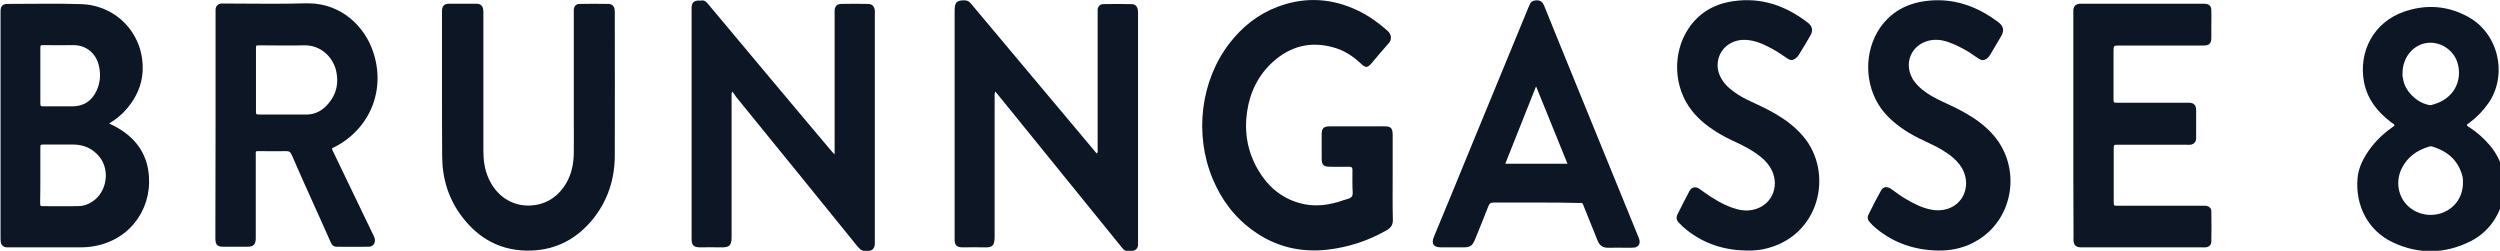
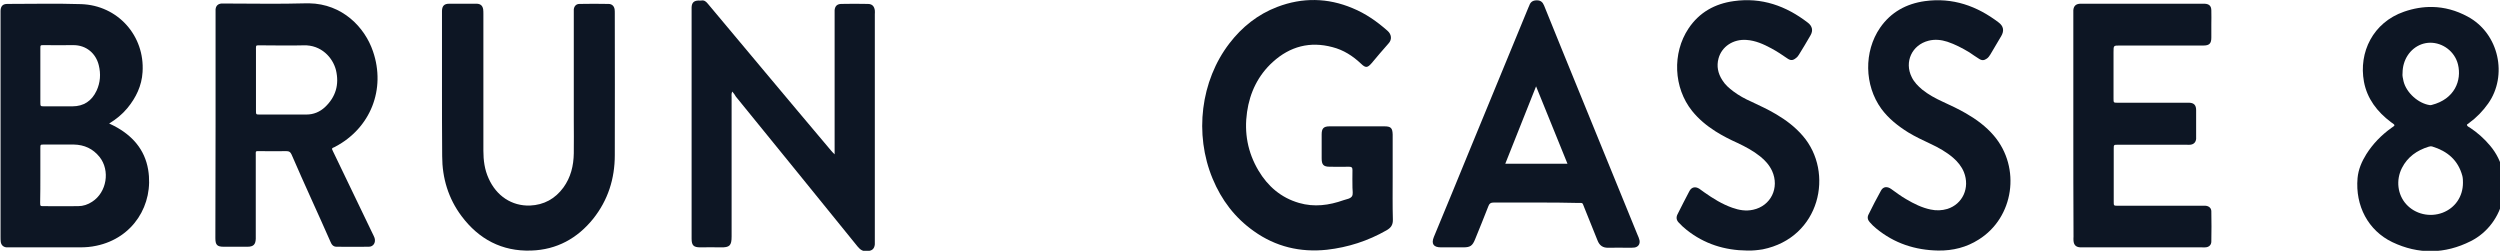
<svg xmlns="http://www.w3.org/2000/svg" xmlns:ns1="http://sodipodi.sourceforge.net/DTD/sodipodi-0.dtd" xmlns:ns2="http://www.inkscape.org/namespaces/inkscape" width="331.222mm" height="33.224mm" viewBox="0 0 331.222 33.224" version="1.1" id="svg8" ns1:docname="logo.svg" ns2:version="0.92.4 (5da689c313, 2019-01-14)">
  <defs id="defs2" />
  <ns1:namedview id="base" pagecolor="#ffffff" bordercolor="#666666" borderopacity="1.0" ns2:pageopacity="0.0" ns2:pageshadow="2" ns2:zoom="0.7" ns2:cx="890.98037" ns2:cy="-201.10874" ns2:document-units="mm" ns2:current-layer="g859" showgrid="false" fit-margin-top="0" fit-margin-left="0" fit-margin-right="0" fit-margin-bottom="0" ns2:window-width="1920" ns2:window-height="1009" ns2:window-x="1912" ns2:window-y="-8" ns2:window-maximized="1" />
  <g ns2:label="Ebene 1" ns2:groupmode="layer" id="layer1" transform="translate(459.68,-99.331)">
    <g id="g859" transform="matrix(0.265,0,0,0.265,-505.838,97.481)">
      <path id="path845" d="m 500.5,665.2 c 0.4,-0.3 1.1,-0.4 1.3,0 0.1,0.4 -0.5,0.3 -0.8,0.2 -0.3,0 -0.4,-0.1 -0.5,-0.2 z" class="st2" ns2:connector-curvature="0" style="fill:#86737c" />
      <path style="fill:#0d1624" d="M 21.85 1.855 C 15.7 1.88 9.55 1.955 3.4 1.955 C 1.1 1.955 0.1 3.055 0 5.355 L 0 7.057 L 0 118.455 C 0 119.255 -0 120.055 0.1 120.855 C 0.3 122.455 1.3 123.456 2.9 123.656 L 4.301 123.656 L 39.801 123.656 C 42.501 123.656 45.2 123.455 47.9 122.855 C 66.3 119.055 76.701 102.255 73.801 84.855 C 72.101 74.655 65.801 67.655 56.801 62.955 C 56.101 62.555 55.301 62.256 54.301 61.756 C 57.901 59.556 60.9 57.057 63.4 54.057 C 67.7 48.857 70.6 42.857 71 36.057 C 72.2 17.857 58.601 2.657 40.301 2.057 C 34.151 1.857 28 1.83 21.85 1.855 z M 21.6 22.557 C 26.5 22.557 31.299 22.657 36.199 22.557 C 42.999 22.457 47.7 26.857 49.1 32.557 C 50.2 36.957 49.9 41.255 48 45.355 C 45.6 50.455 41.6 53.156 35.9 53.156 L 22 53.156 C 19.9 53.156 19.9 53.157 19.9 51.057 L 19.9 37.656 L 19.9 24.256 C 19.9 22.556 19.9 22.557 21.6 22.557 z M 21.699 72.256 L 36.6 72.256 C 41.9 72.356 46.2 74.355 49.5 78.455 C 54.9 85.255 53.101 96.155 45.801 100.855 C 43.701 102.255 41.301 103.057 38.801 103.057 C 33.001 103.157 27.3 103.057 21.5 103.057 C 19.9 103.057 19.801 103.056 19.801 101.256 C 19.901 96.656 19.9 92.157 19.9 87.557 L 19.9 74.156 C 19.9 72.256 19.899 72.256 21.699 72.256 z " transform="translate(174.455,6.989)" id="path823" />
      <path id="path825" d="m 540.255,52.745 c -0.5,1.2 -0.3,2.1 -0.3,3 0,23.2 0,46.3 0,69.5 0,4.5 -1,5.5 -5.4,5.4 -3.4,-0.1 -6.9,0 -10.3,0 -3.3,0 -4.3,-1 -4.3,-4.3 0,-17.2 0,-34.3 0,-51.5 0,-20.8 0,-41.5 0,-62.3 0,-0.6 0,-1.3 0,-1.9 0.1,-2.3 1.1,-3.3 3.4,-3.4 0.5,0 1,0.1 1.4,0 1.6,-0.3 2.5,0.6 3.4,1.7 9.4,11.3 18.9,22.5 28.3,33.8 11,13.2 22.1,26.3 33.2,39.5 0.4,0.5 0.9,1 1.8,1.9 0,-1.3 0,-2.2 0,-3 0,-22.3 0,-44.6 0,-66.9 0,-0.7 0,-1.4 0,-2.2 0.2,-2 1.2,-3 3.2,-3.1 4.5,-0.1 9,-0.1 13.4,0 2.1,0 3.2,1.1 3.5,3.2 0.1,0.6 0,1.3 0,1.9 0,37.8 0,75.6 0,113.4 0,0.6 0,1.1 0,1.7 -0.2,2.1 -1.3,3.2 -3.4,3.3 -0.1,0 -0.2,0 -0.2,0 -2.2,0.4 -3.6,-0.5 -5,-2.2 -20.2,-25 -40.6,-50 -60.9,-75 -0.5,-0.9 -1,-1.6 -1.8,-2.5 z" class="st1" ns2:connector-curvature="0" style="fill:#0d1624" />
-       <path id="path827" d="m 671.755,52.745 c -0.4,1.2 -0.3,2 -0.3,2.9 0,23.2 0,46.3 0,69.5 0,4.8 -1.1,5.7 -5.5,5.5 -3.5,-0.1 -7,0 -10.6,0 -2.8,0 -3.9,-1.1 -3.9,-3.9 0,-2.1 0,-4.2 0,-6.2 0,-36.1 0,-72.2 0,-108.3 0,-3.9 0.9,-5.2 5,-5.1 1.6,0 2.4,0.7 3.3,1.8 12,14.3 23.9,28.5 35.9,42.8 8.5,10.2 17.1,20.3 25.6,30.5 0.4,0.5 0.8,1 1.3,1.5 0.7,-0.8 0.4,-1.6 0.4,-2.3 0,-22.4 0,-44.9 0,-67.3 0,-0.8 0,-1.6 0,-2.4 0.2,-1.6 1.2,-2.7 2.8,-2.7 4.7,-0.1 9.4,-0.1 14.2,0 1.7,0 2.8,1.1 3.1,2.8 0.1,0.7 0.1,1.4 0.1,2.2 0,37.9 0,75.7 0,113.6 0,0.6 0,1.3 0,1.9 -0.2,1.8 -1.3,2.8 -3.2,2.9 -0.5,0 -1,-0.1 -1.4,0 -1.5,0.3 -2.5,-0.4 -3.4,-1.6 C 714.755,105.645 694.255,80.445 673.855,55.245 c -0.7,-0.9 -1.3,-1.6 -2.1,-2.5 z" class="st1" ns2:connector-curvature="0" style="fill:#0d1624" />
      <path style="fill:#0d1624" d="M 154.232 1.646 C 153.694 1.638 153.15 1.641 152.6 1.656 C 139.2 2.056 125.701 1.756 112.301 1.756 L 110.4 1.756 C 108.7 1.956 107.7 2.856 107.5 4.656 L 107.5 6.855 L 107.5 62.455 C 107.5 81.455 107.4 100.357 107.4 119.057 C 107.4 122.457 108.3 123.355 111.6 123.355 L 123.4 123.355 C 126.4 123.355 127.5 122.255 127.6 119.355 L 127.6 117.656 L 127.6 77.855 C 127.6 75.255 127.3 75.557 129.9 75.557 C 134.3 75.557 138.6 75.657 142.9 75.557 C 144.3 75.557 144.9 75.956 145.5 77.256 C 148.7 84.756 152.1 92.157 155.4 99.557 C 158.6 106.657 161.8 113.656 164.9 120.756 C 165.5 122.256 166.3 123.355 168 123.355 C 173.4 123.355 178.7 123.455 184.1 123.355 C 186.4 123.355 187.7 121.255 187 118.955 C 186.7 118.155 186.3 117.357 185.9 116.557 C 179.5 103.257 173.099 89.956 166.699 76.656 C 166.399 76.156 166.2 75.555 165.9 74.955 C 165.6 74.455 165.699 74.155 166.199 73.855 C 166.599 73.755 166.901 73.555 167.301 73.355 C 185.001 64.055 192.699 44.556 186.199 25.656 C 182.13 13.644 170.93 1.913 154.232 1.646 z M 128.629 22.654 C 128.995 22.637 129.499 22.656 130.199 22.656 C 137.299 22.656 144.4 22.856 151.5 22.656 C 160.3 22.356 166.099 28.757 167.699 35.057 C 169.399 42.257 167.599 48.457 162.199 53.557 C 159.599 55.957 156.5 57.256 152.9 57.256 L 129.6 57.256 C 127.7 57.256 127.699 57.256 127.699 55.256 L 127.699 39.855 L 127.699 25.256 C 127.699 23.081 127.532 22.706 128.629 22.654 z " transform="translate(174.455,6.989)" id="path829" />
      <path id="path831" d="m 870.455,95.845 c 0,6.9 -0.1,13.9 0.1,20.8 0.1,2.7 -0.9,4.2 -3.2,5.5 -9.3,5.3 -19.2,8.5 -29.8,9.7 -13.3,1.4 -25.6,-1.5 -36.5,-9.3 -9.5,-6.7 -16.2,-15.6 -20.6,-26.2 -9.3,-22.3 -6,-49 8.4,-67.7 6.3,-8.2 14.2,-14.5 23.9,-18.2 12.6,-4.8 25.2,-4.6 37.6,0.6 6.6,2.7 12.3,6.7 17.6,11.4 1.9,1.7 2.3,4.3 0.4,6.3 -2.9,3.2 -5.6,6.5 -8.4,9.8 -2.1,2.4 -3,2.5 -5.3,0.3 -4.1,-3.9 -8.8,-6.9 -14.3,-8.3 -11.2,-3 -21.2,-0.4 -29.8,7.4 -7.4,6.7 -11.5,15.3 -12.9,25 -1.5,10.4 0.3,20.2 5.7,29.3 4.7,7.9 11.3,13.6 20.3,16.2 7.6,2.2 15,1.2 22.3,-1.4 1.5,-0.5 3.4,-0.7 4.2,-2 0.6,-1.1 0.2,-2.8 0.2,-4.2 0,-3 -0.1,-5.9 0,-8.9 0,-1.3 -0.5,-1.6 -1.7,-1.6 -3.2,0.1 -6.4,0 -9.6,0 -3.2,0 -4.1,-1 -4.1,-4.2 0,-4 0,-8 0,-12 0,-3 1,-4 4,-4 9.1,0 18.2,0 27.3,0 3.3,0 4.1,0.8 4.2,4.1 0,7.2 0,14.4 0,21.6 z" class="st1" ns2:connector-curvature="0" style="fill:#0d1624" />
      <path style="fill:#0d1624" d="M 1215.766 3.479 C 1211.099 3.393 1206.368 4.193 1201.6 5.855 C 1186.1 11.255 1178.9 26.155 1181.6 40.855 C 1183.2 49.355 1188.2 55.857 1195.1 61.057 C 1195.7 61.557 1196.5 61.857 1196.9 62.557 C 1196.6 63.257 1195.901 63.455 1195.301 63.955 C 1190.301 67.555 1186.101 71.857 1182.801 77.057 C 1180.501 80.757 1178.8 84.657 1178.4 89.057 C 1177.2 102.857 1183.701 115.257 1195.801 121.057 C 1208.801 127.257 1222.1 127.057 1235 120.557 C 1252.3 111.857 1257.599 88.155 1244.699 72.855 C 1241.699 69.255 1238.3 66.256 1234.5 63.756 C 1234 63.356 1233.1 63.256 1233.1 62.256 C 1233.5 62.056 1233.799 61.755 1234.199 61.455 C 1237.899 58.755 1240.999 55.556 1243.699 51.756 C 1253.499 37.956 1249.3 16.756 1233.4 8.256 C 1227.663 5.162 1221.766 3.588 1215.766 3.479 z M 1214.639 21.354 C 1220.926 21.268 1226.975 25.656 1228.6 32.156 C 1230.6 40.256 1226.9 49.555 1215.5 52.455 C 1215.2 52.555 1214.9 52.557 1214.6 52.557 C 1208.8 51.757 1202.8 46.356 1201.4 40.656 C 1201.1 39.256 1200.7 37.757 1200.9 36.557 C 1200.9 29.857 1204.701 24.256 1210.301 22.156 C 1211.726 21.631 1213.188 21.373 1214.639 21.354 z M 1214.812 73.156 C 1215.125 73.131 1215.451 73.156 1215.801 73.256 C 1223.301 75.556 1228.701 80.055 1230.801 87.955 C 1231.101 89.155 1231.1 90.355 1231.1 91.355 C 1231.1 98.255 1227.2 103.955 1220.9 106.355 C 1214.5 108.755 1207.199 107.057 1202.699 102.057 C 1198.399 97.257 1197.5 90.055 1200.6 83.955 C 1203.4 78.455 1208.1 75.155 1213.9 73.355 C 1214.2 73.255 1214.5 73.181 1214.812 73.156 z " transform="translate(174.455,6.989)" id="path833" />
      <path id="path835" d="m 395.155,50.445 c 0,-12.1 0,-24.3 0,-36.4 0,-0.6 0,-1.1 0,-1.7 0.1,-2.4 1.1,-3.5 3.6,-3.5 4.5,0 9,0 13.4,0 0.2,0 0.3,0 0.5,0 1.8,0.1 2.8,1 3.1,2.8 0.1,0.8 0.1,1.6 0.1,2.4 0,22.8 0,45.5 0,68.3 0,4.8 0.6,9.4 2.6,13.8 3.9,8.8 11.6,13.9 20.7,13.6 7,-0.3 12.6,-3.4 16.7,-9 3.7,-5.1 5.1,-10.9 5.2,-17.1 0.1,-5.6 0,-11.2 0,-16.8 0,-17.7 0,-35.3 0,-53 0,-0.7 0,-1.4 0,-2.2 0.2,-1.6 1.2,-2.7 2.8,-2.7 4.9,-0.1 9.8,-0.1 14.6,0 1.6,0 2.7,1 3,2.6 0.1,0.7 0.1,1.4 0.1,2.1 0,23.6 0.1,47.3 0,70.9 0,11.8 -3.4,22.5 -10.8,31.8 -7.9,9.8 -18.2,15.5 -31,15.9 -14.6,0.5 -26.2,-5.7 -34.8,-17.2 -6.6,-8.8 -9.7,-19 -9.7,-30 -0.1,-11.6 -0.1,-23.1 -0.1,-34.6 z" class="st1" ns2:connector-curvature="0" style="fill:#0d1624" />
      <path id="path837" d="m 1210.755,69.545 c 0,-18.5 0,-37.1 0,-55.6 0,-0.6 0,-1.3 0,-1.9 0.2,-2.1 1.3,-3.1 3.4,-3.2 0.6,0 1.1,0 1.7,0 19.6,0 39.2,0 58.8,0 0.6,0 1.1,0 1.7,0 2.3,0.1 3.4,1.1 3.4,3.4 0.1,2.3 0,4.6 0,7 0,2.2 0,4.3 0,6.5 0,3 -1,4 -4,4 -13.9,0 -27.8,0 -41.8,0 -3.1,0 -3.1,0 -3.1,3.2 0,7.8 0,15.5 0,23.3 0,2.1 0,2.1 2.1,2.1 11.4,0 22.7,0 34.1,0 0.6,0 1.1,0 1.7,0 2.3,0.1 3.4,1.2 3.4,3.7 0,4.2 0,8.5 0,12.7 0,0.6 0,1.1 0,1.7 -0.2,1.7 -1.2,2.7 -2.9,2.9 -0.6,0.1 -1.3,0 -1.9,0 -11,0 -22.1,0 -33.1,0 -0.4,0 -0.8,0 -1.2,0 -2.1,0 -2.1,0 -2.1,2.1 0,8.8 0,17.6 0,26.4 0,2 0,2 2.1,2 13.9,0 27.8,0 41.8,0 0.6,0 1.3,0 1.9,0 1.7,0.1 3,1.1 3,2.8 0.1,5 0.1,10.1 0,15.1 0,1.7 -1.2,2.8 -2.9,2.9 -0.6,0.1 -1.3,0 -1.9,0 -19.8,0 -39.5,0 -59.3,0 -0.5,0 -1,0 -1.4,0 -2.1,-0.1 -3.2,-1.1 -3.4,-3.2 -0.1,-0.7 0,-1.4 0,-2.2 -0.1,-18.6 -0.1,-37.2 -0.1,-55.7 z" class="st1" ns2:connector-curvature="0" style="fill:#0d1624" />
      <path style="fill:#0d1624" d="M 768.1 0.156 C 766.1 0.156 764.901 0.956 764.301 2.756 C 764.201 3.056 764 3.356 763.9 3.656 L 735.1 73.557 C 729 88.557 722.8 103.455 716.6 118.455 C 715.2 121.855 716.4 123.656 720.1 123.656 L 731.4 123.656 C 734.8 123.656 735.899 122.856 737.199 119.656 C 739.499 114.056 741.7 108.555 743.9 102.955 C 744.4 101.655 745.1 101.256 746.5 101.256 L 767.9 101.256 C 774.8 101.256 781.7 101.255 788.4 101.455 C 791.4 101.455 790.701 101.156 791.801 103.756 C 794.001 109.156 796.2 114.656 798.4 120.156 C 799.4 122.756 801.1 123.955 803.9 123.855 C 807.3 123.755 810.6 123.855 814 123.855 C 815 123.855 816 123.856 816.9 123.756 C 818.8 123.456 819.8 121.957 819.4 120.057 C 819.2 119.157 818.8 118.255 818.4 117.355 C 805.8 86.555 793.299 55.755 780.699 24.955 L 771.699 2.756 C 770.999 1.056 770 0.156 768.1 0.156 z M 767.699 43.156 C 773.099 56.356 778.2 69.055 783.4 81.855 L 752.301 81.855 C 757.401 69.055 762.399 56.456 767.699 43.156 z " transform="translate(174.455,6.989)" id="path839" />
      <path id="path841" d="m 1047.655,132.245 c -11.2,-0.1 -21.4,-3.3 -30.2,-10.3 -1.4,-1.1 -2.7,-2.3 -3.9,-3.6 -1.2,-1.2 -1.5,-2.6 -0.7,-4.2 2,-3.9 3.9,-7.8 6,-11.7 1.1,-2 3,-2.3 4.9,-1.1 0.9,0.6 1.7,1.2 2.5,1.8 4.4,3.1 8.9,5.9 14,7.7 3.4,1.2 6.8,1.8 10.4,1 8.9,-1.9 13.3,-11 9.5,-19.4 -1.4,-3 -3.5,-5.3 -6,-7.3 -3.5,-2.8 -7.3,-4.8 -11.3,-6.7 -3.8,-1.7 -7.5,-3.6 -11,-5.8 -4.4,-2.8 -8.4,-6.1 -11.7,-10.2 -9.3,-11.6 -10,-28.9 -1.8,-41.2 5.4,-8.1 13.2,-12.4 22.6,-13.7 14,-2 26.2,2.4 37.1,10.8 2.2,1.7 2.7,3.9 1.3,6.3 -1.9,3.3 -3.8,6.5 -5.8,9.7 -0.4,0.6 -0.8,1.2 -1.4,1.6 -1.5,1.3 -2.7,1.4 -4.3,0.3 -2.6,-1.8 -5.3,-3.6 -8.1,-5.1 -3.9,-2.1 -7.9,-3.9 -12.4,-4.2 -6.6,-0.5 -12.4,3.3 -14,9.3 -1,3.8 -0.3,7.4 1.9,10.8 1.4,2.3 3.4,4 5.5,5.6 2.8,2.1 5.9,3.8 9.1,5.2 4.2,2 8.4,3.9 12.4,6.3 4.9,2.9 9.4,6.3 13.2,10.7 15.9,18.3 8.8,51 -20,56.8 -2.5,0.4 -5.2,0.7 -7.8,0.6 z" class="st1" ns2:connector-curvature="0" style="fill:#0d1624" />
      <path id="path843" d="m 1143.255,132.245 c -11.6,-0.2 -22,-3.6 -31,-11 -1.2,-1 -2.3,-2 -3.3,-3.2 -1,-1.1 -1.3,-2.4 -0.6,-3.8 2,-4 4,-8 6.2,-11.9 1.1,-2.1 3.1,-2.3 5.1,-0.9 2.5,1.8 4.9,3.6 7.5,5.1 3.9,2.3 7.9,4.3 12.3,5.2 2.8,0.6 5.6,0.5 8.3,-0.3 7.7,-2.4 11.4,-10.6 8.3,-18.4 -1.2,-2.9 -3.1,-5.2 -5.4,-7.2 -3.4,-2.9 -7.3,-5.1 -11.4,-7 -3.8,-1.8 -7.5,-3.5 -11.1,-5.7 -5.1,-3.2 -9.8,-6.9 -13.4,-11.8 -8.5,-11.7 -8.8,-28.6 -0.6,-40.5 5.4,-7.8 13.1,-12 22.4,-13.3 13.9,-1.9 26,2.4 36.9,10.7 2.4,1.8 2.8,4.1 1.3,6.7 -1.8,3.1 -3.7,6.2 -5.5,9.3 -0.5,0.8 -1,1.5 -1.7,2 -1.4,1 -2.5,1.1 -4,0.1 -1.6,-1 -3.2,-2.1 -4.8,-3.2 -3.5,-2.1 -7.1,-4 -11,-5.3 -3.1,-1 -6.3,-1.3 -9.4,-0.5 -8.3,2.1 -12.2,10.6 -8.4,18.2 1.2,2.5 3.1,4.4 5.2,6.2 3.1,2.5 6.6,4.4 10.3,6.1 3.9,1.8 7.8,3.6 11.6,5.8 5.2,3 10,6.5 14,11.2 13.6,16 10,40.9 -7.6,51.9 -6.1,3.9 -12.9,5.6 -20.2,5.5 z" class="st1" ns2:connector-curvature="0" style="fill:#0d1624" />
    </g>
  </g>
  <style id="style819" type="text/css">
	.st0{fill:#FFFFFF;}
	.st1{fill:#0D1624;}
	.st2{fill:#86737C;}
</style>
</svg>